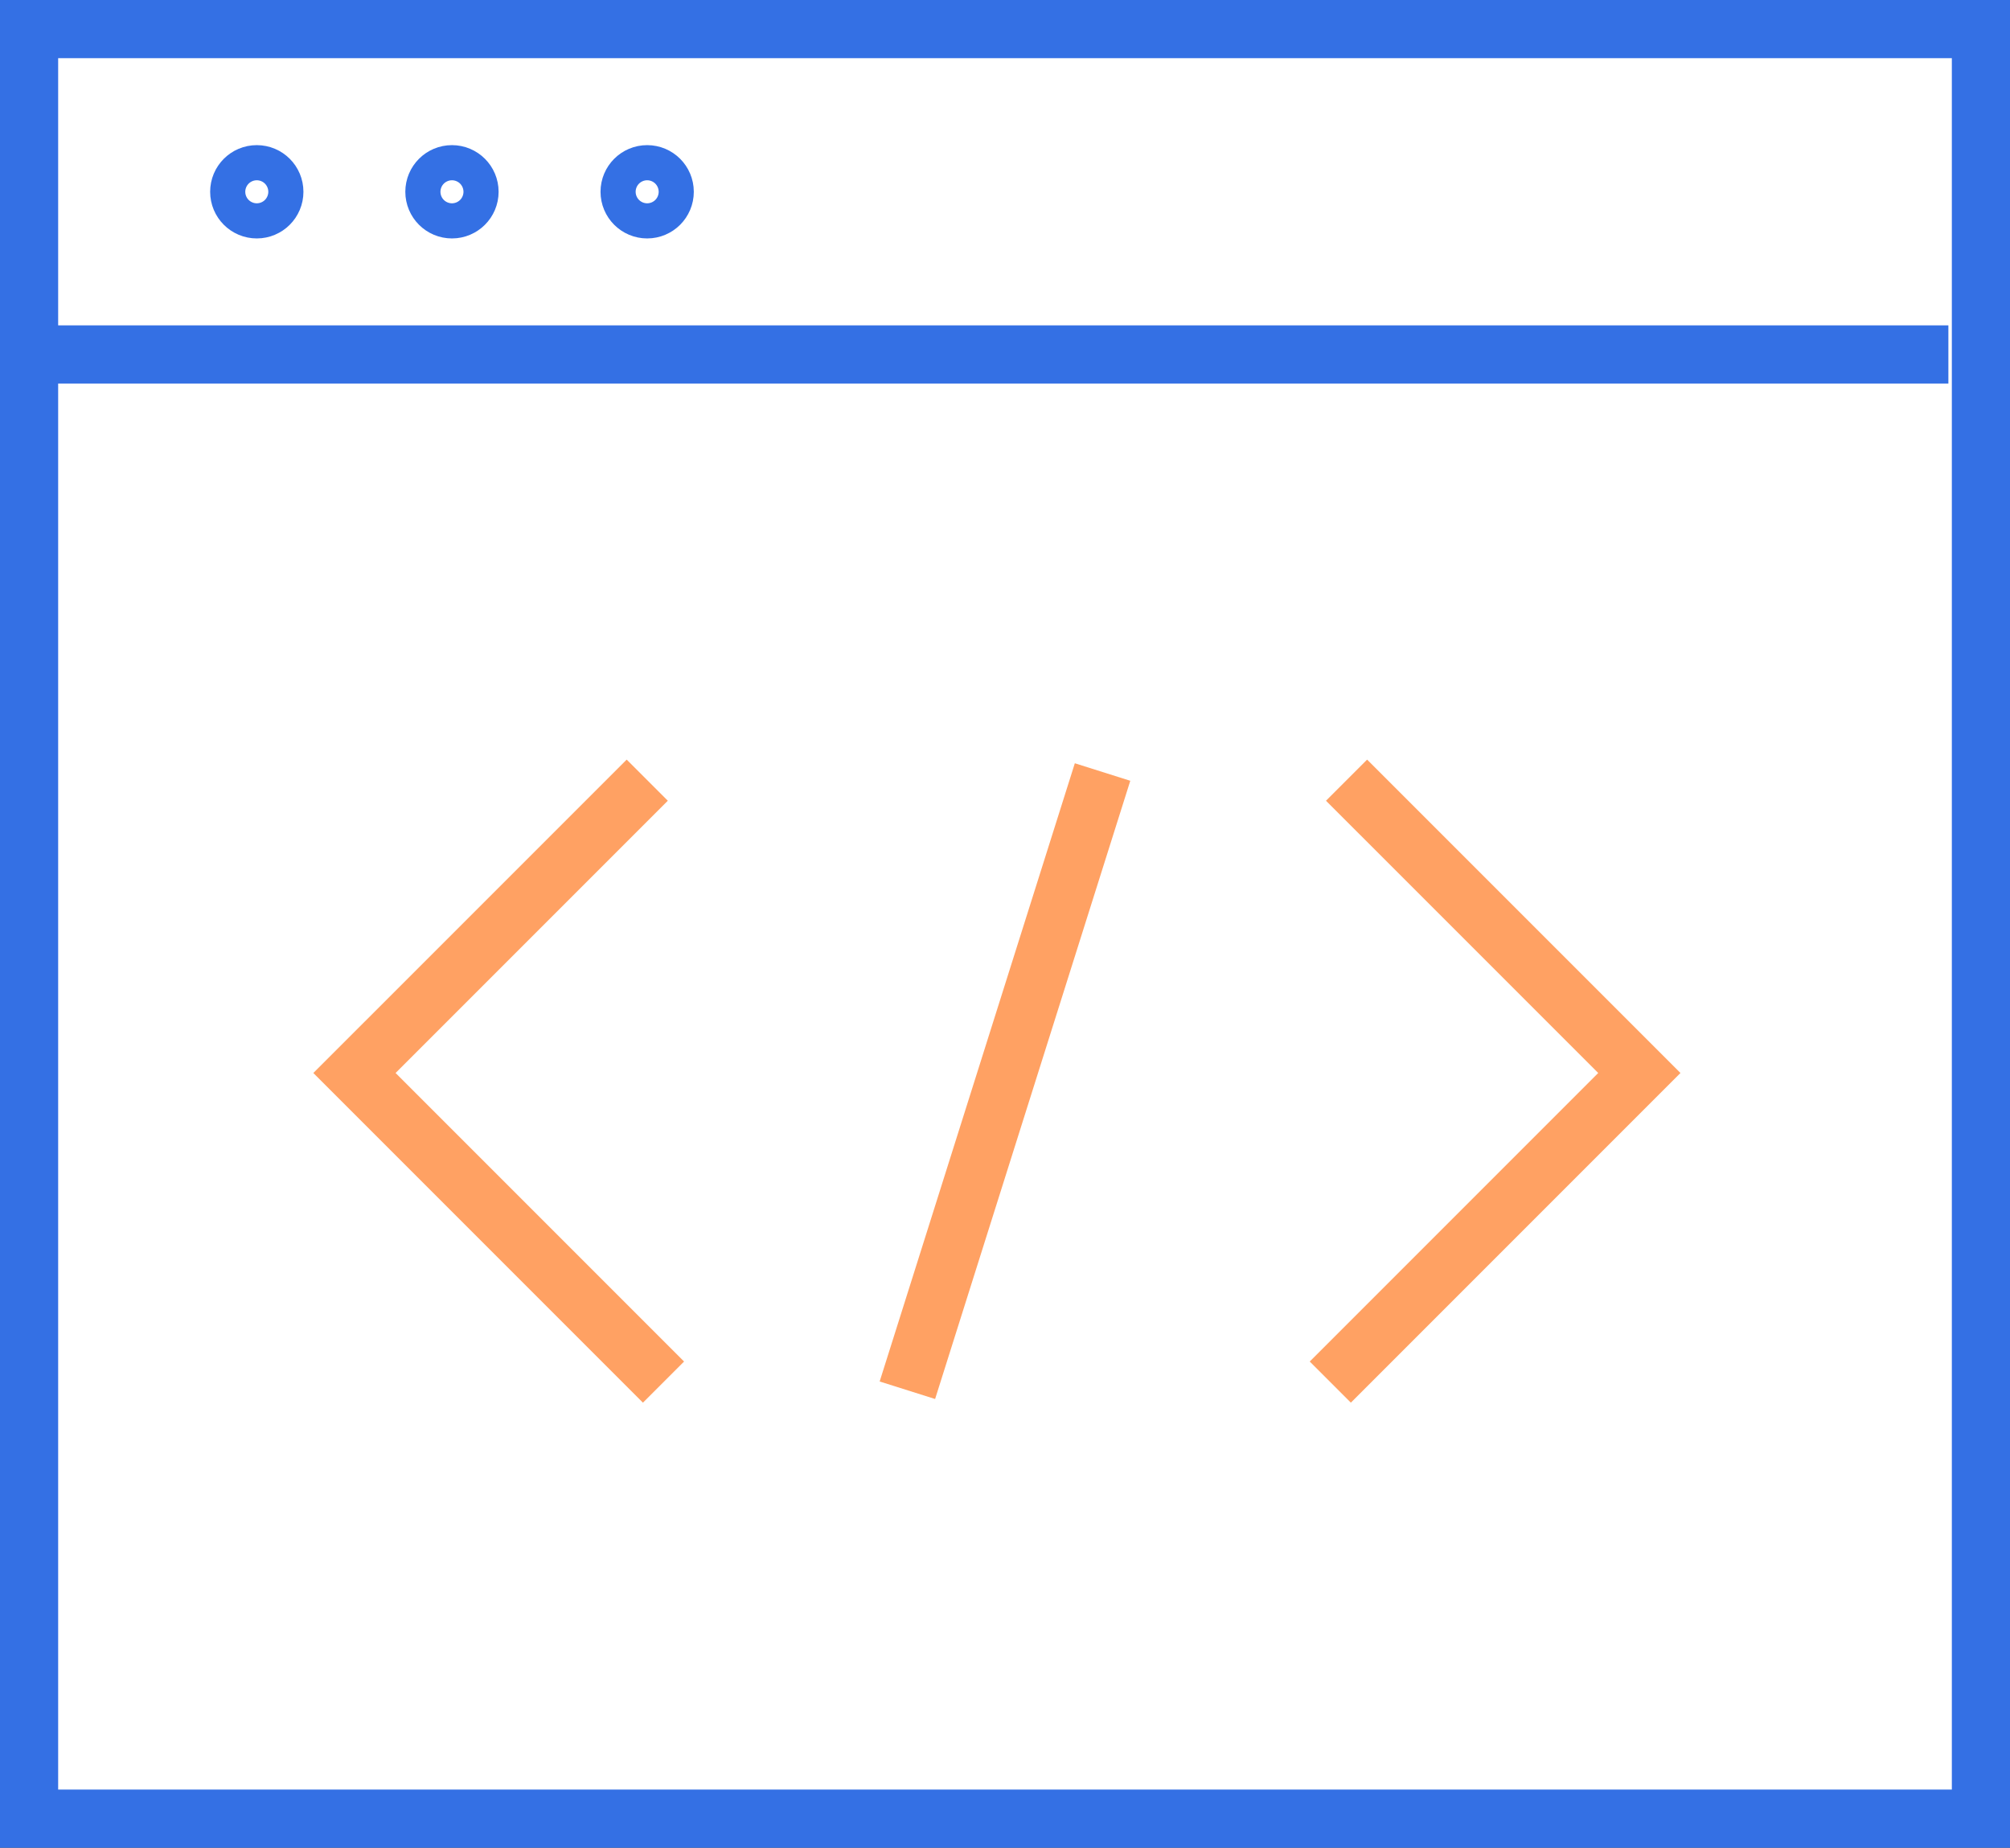
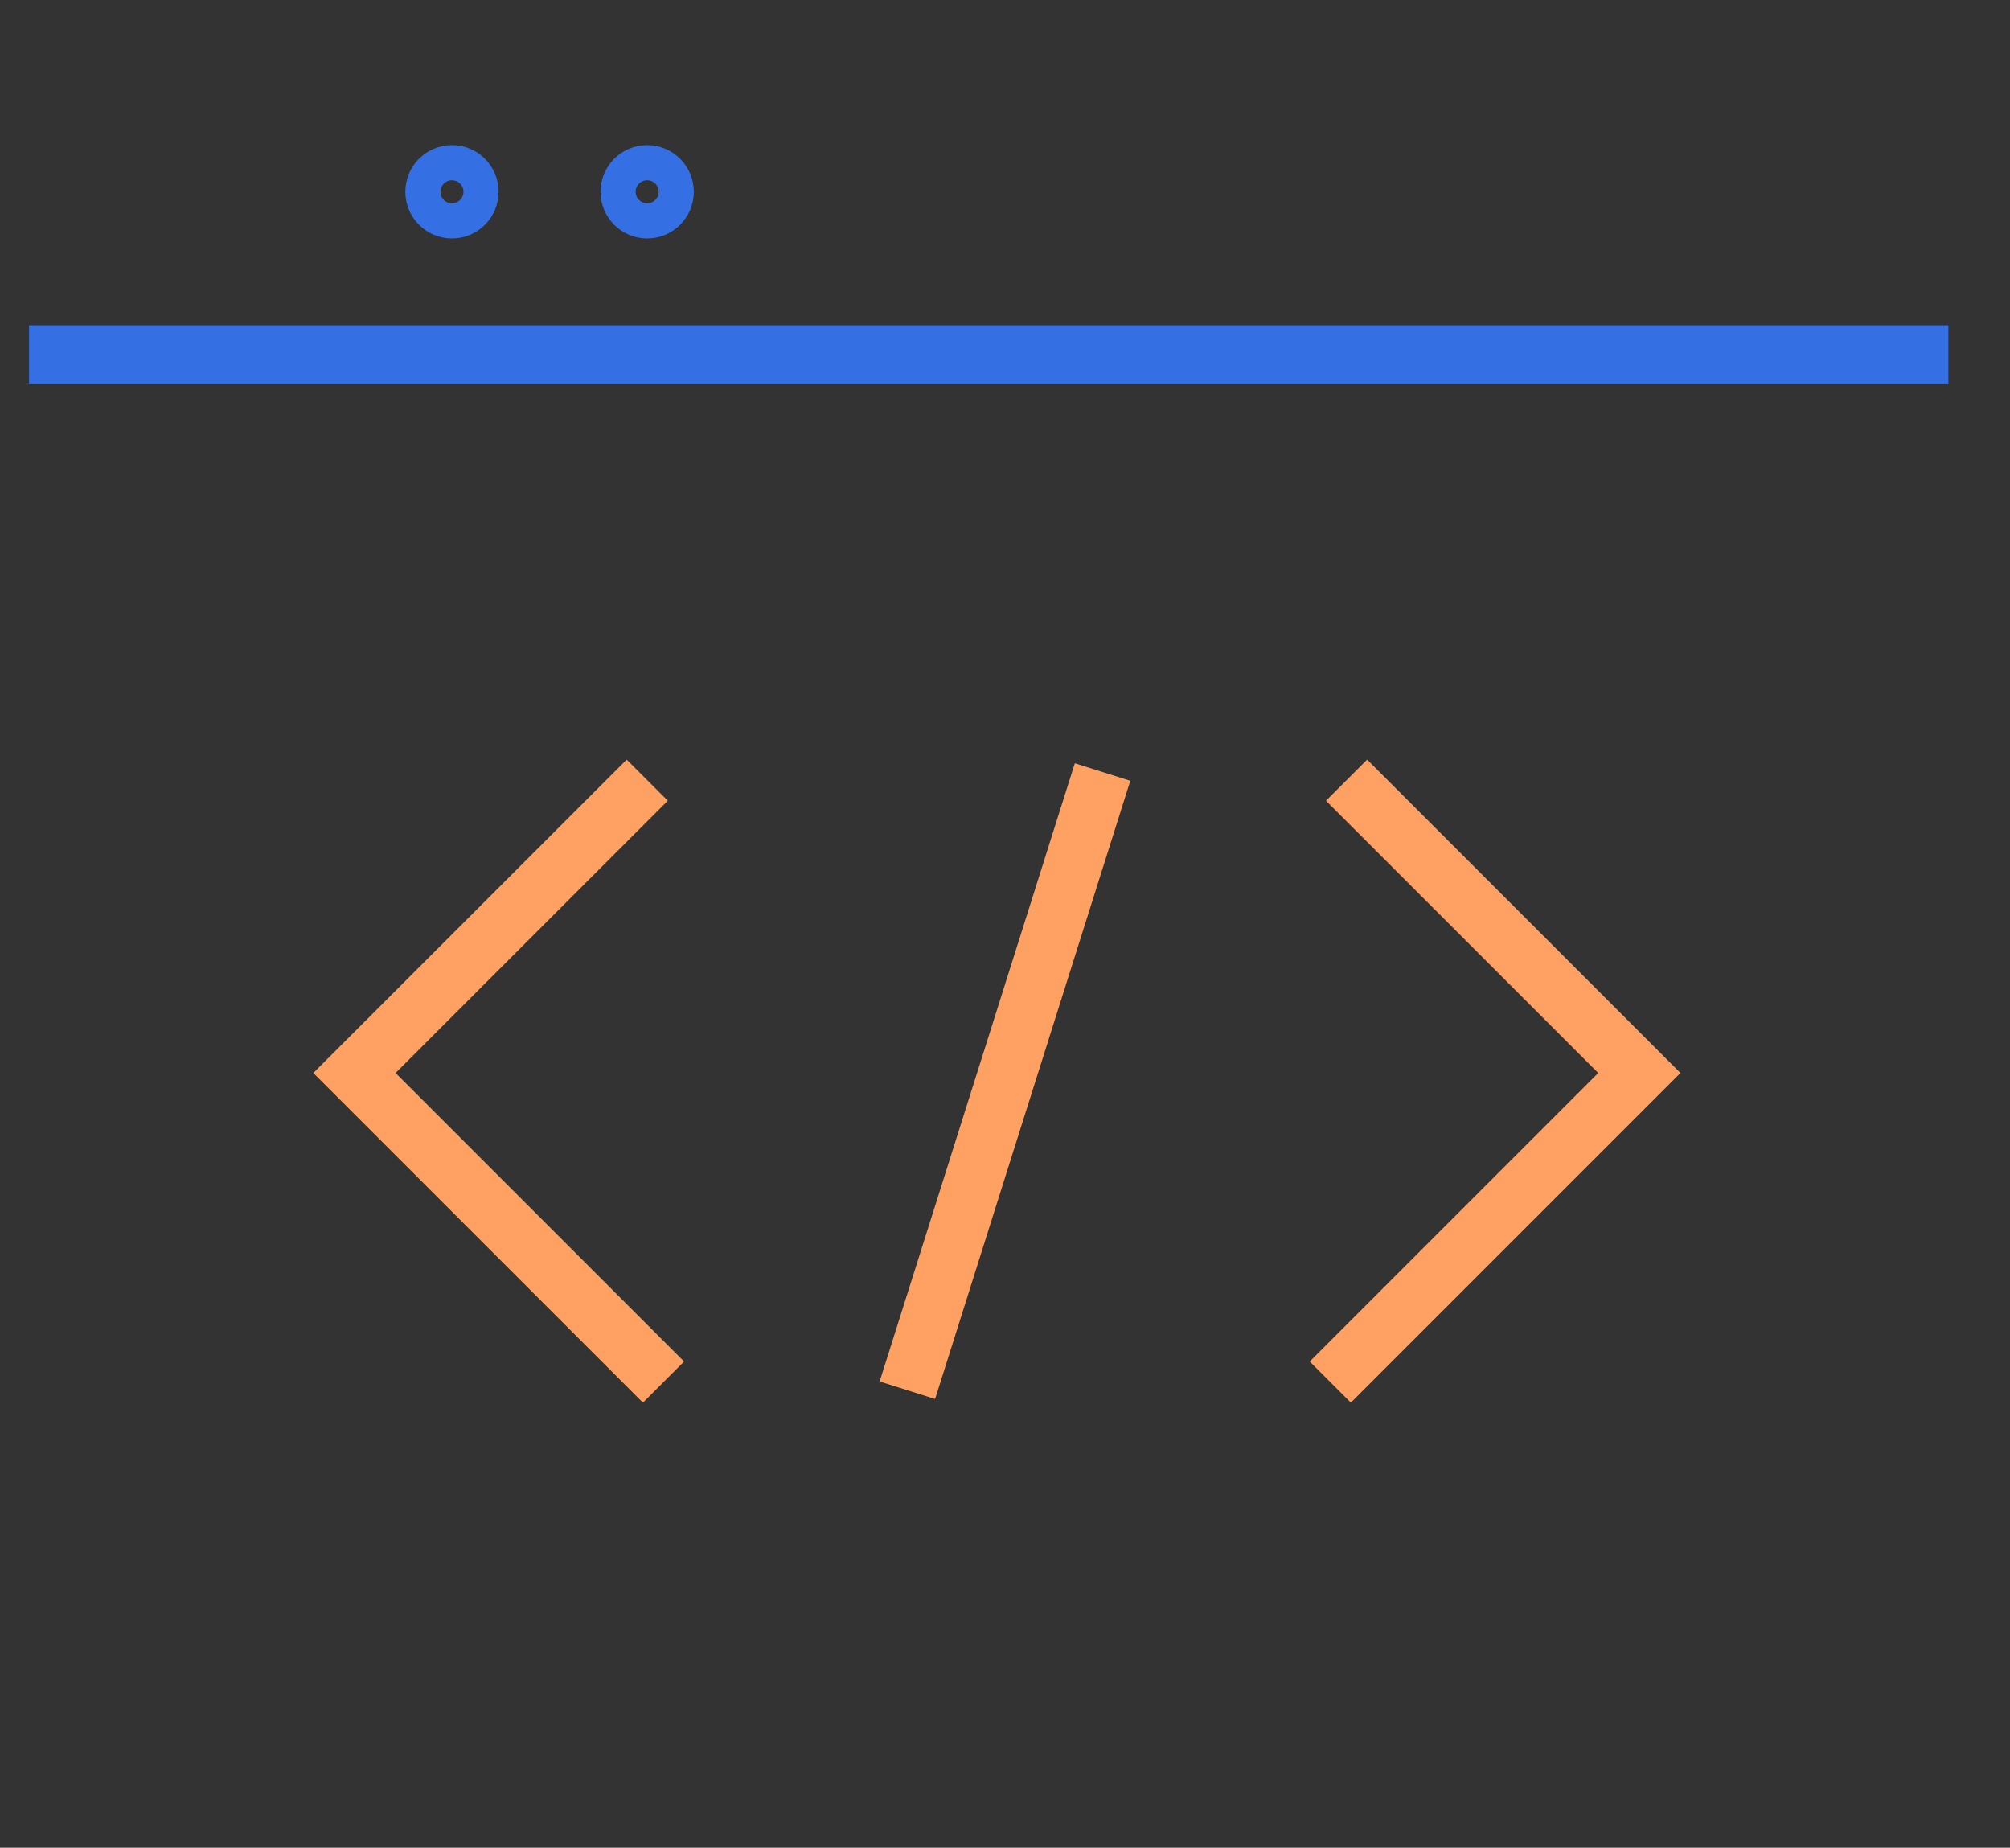
<svg xmlns="http://www.w3.org/2000/svg" width="69.124" height="63.53" viewBox="0 0 69.124 63.53">
  <rect x="0" y="0" width="69.124" height="63.53" fill="#333333" stroke="none" />
  <defs>
    <style>.a{fill:#fff;}.a,.b{stroke:#3470e4;}.a,.b,.c{stroke-miterlimit:10;stroke-width:2px;}.b,.c{fill:none;}.c{stroke:#ffa163;}</style>
  </defs>
  <g transform="translate(-85.443 -989.653)">
-     <rect class="a" width="67.124" height="61.53" transform="translate(86.443 990.653)" />
    <line class="b" x2="66.005" transform="translate(86.443 1001.84)" />
    <path class="c" d="M112.6,1027.784l-10.069,10.068,10.628,10.628" transform="translate(-4.898 -11.307)" />
    <path class="c" d="M151.345,1027.784l10.069,10.068-10.628,10.628" transform="translate(-19.594 -11.307)" />
    <line class="c" x1="6.712" y2="21.256" transform="translate(116.648 1016.197)" />
-     <circle class="b" cx="0.604" cy="0.604" r="0.604" transform="translate(93.67 995.643)" />
    <circle class="b" cx="0.604" cy="0.604" r="0.604" transform="translate(107.095 995.643)" />
    <circle class="b" cx="0.604" cy="0.604" r="0.604" transform="translate(100.382 995.643)" />
  </g>
</svg>